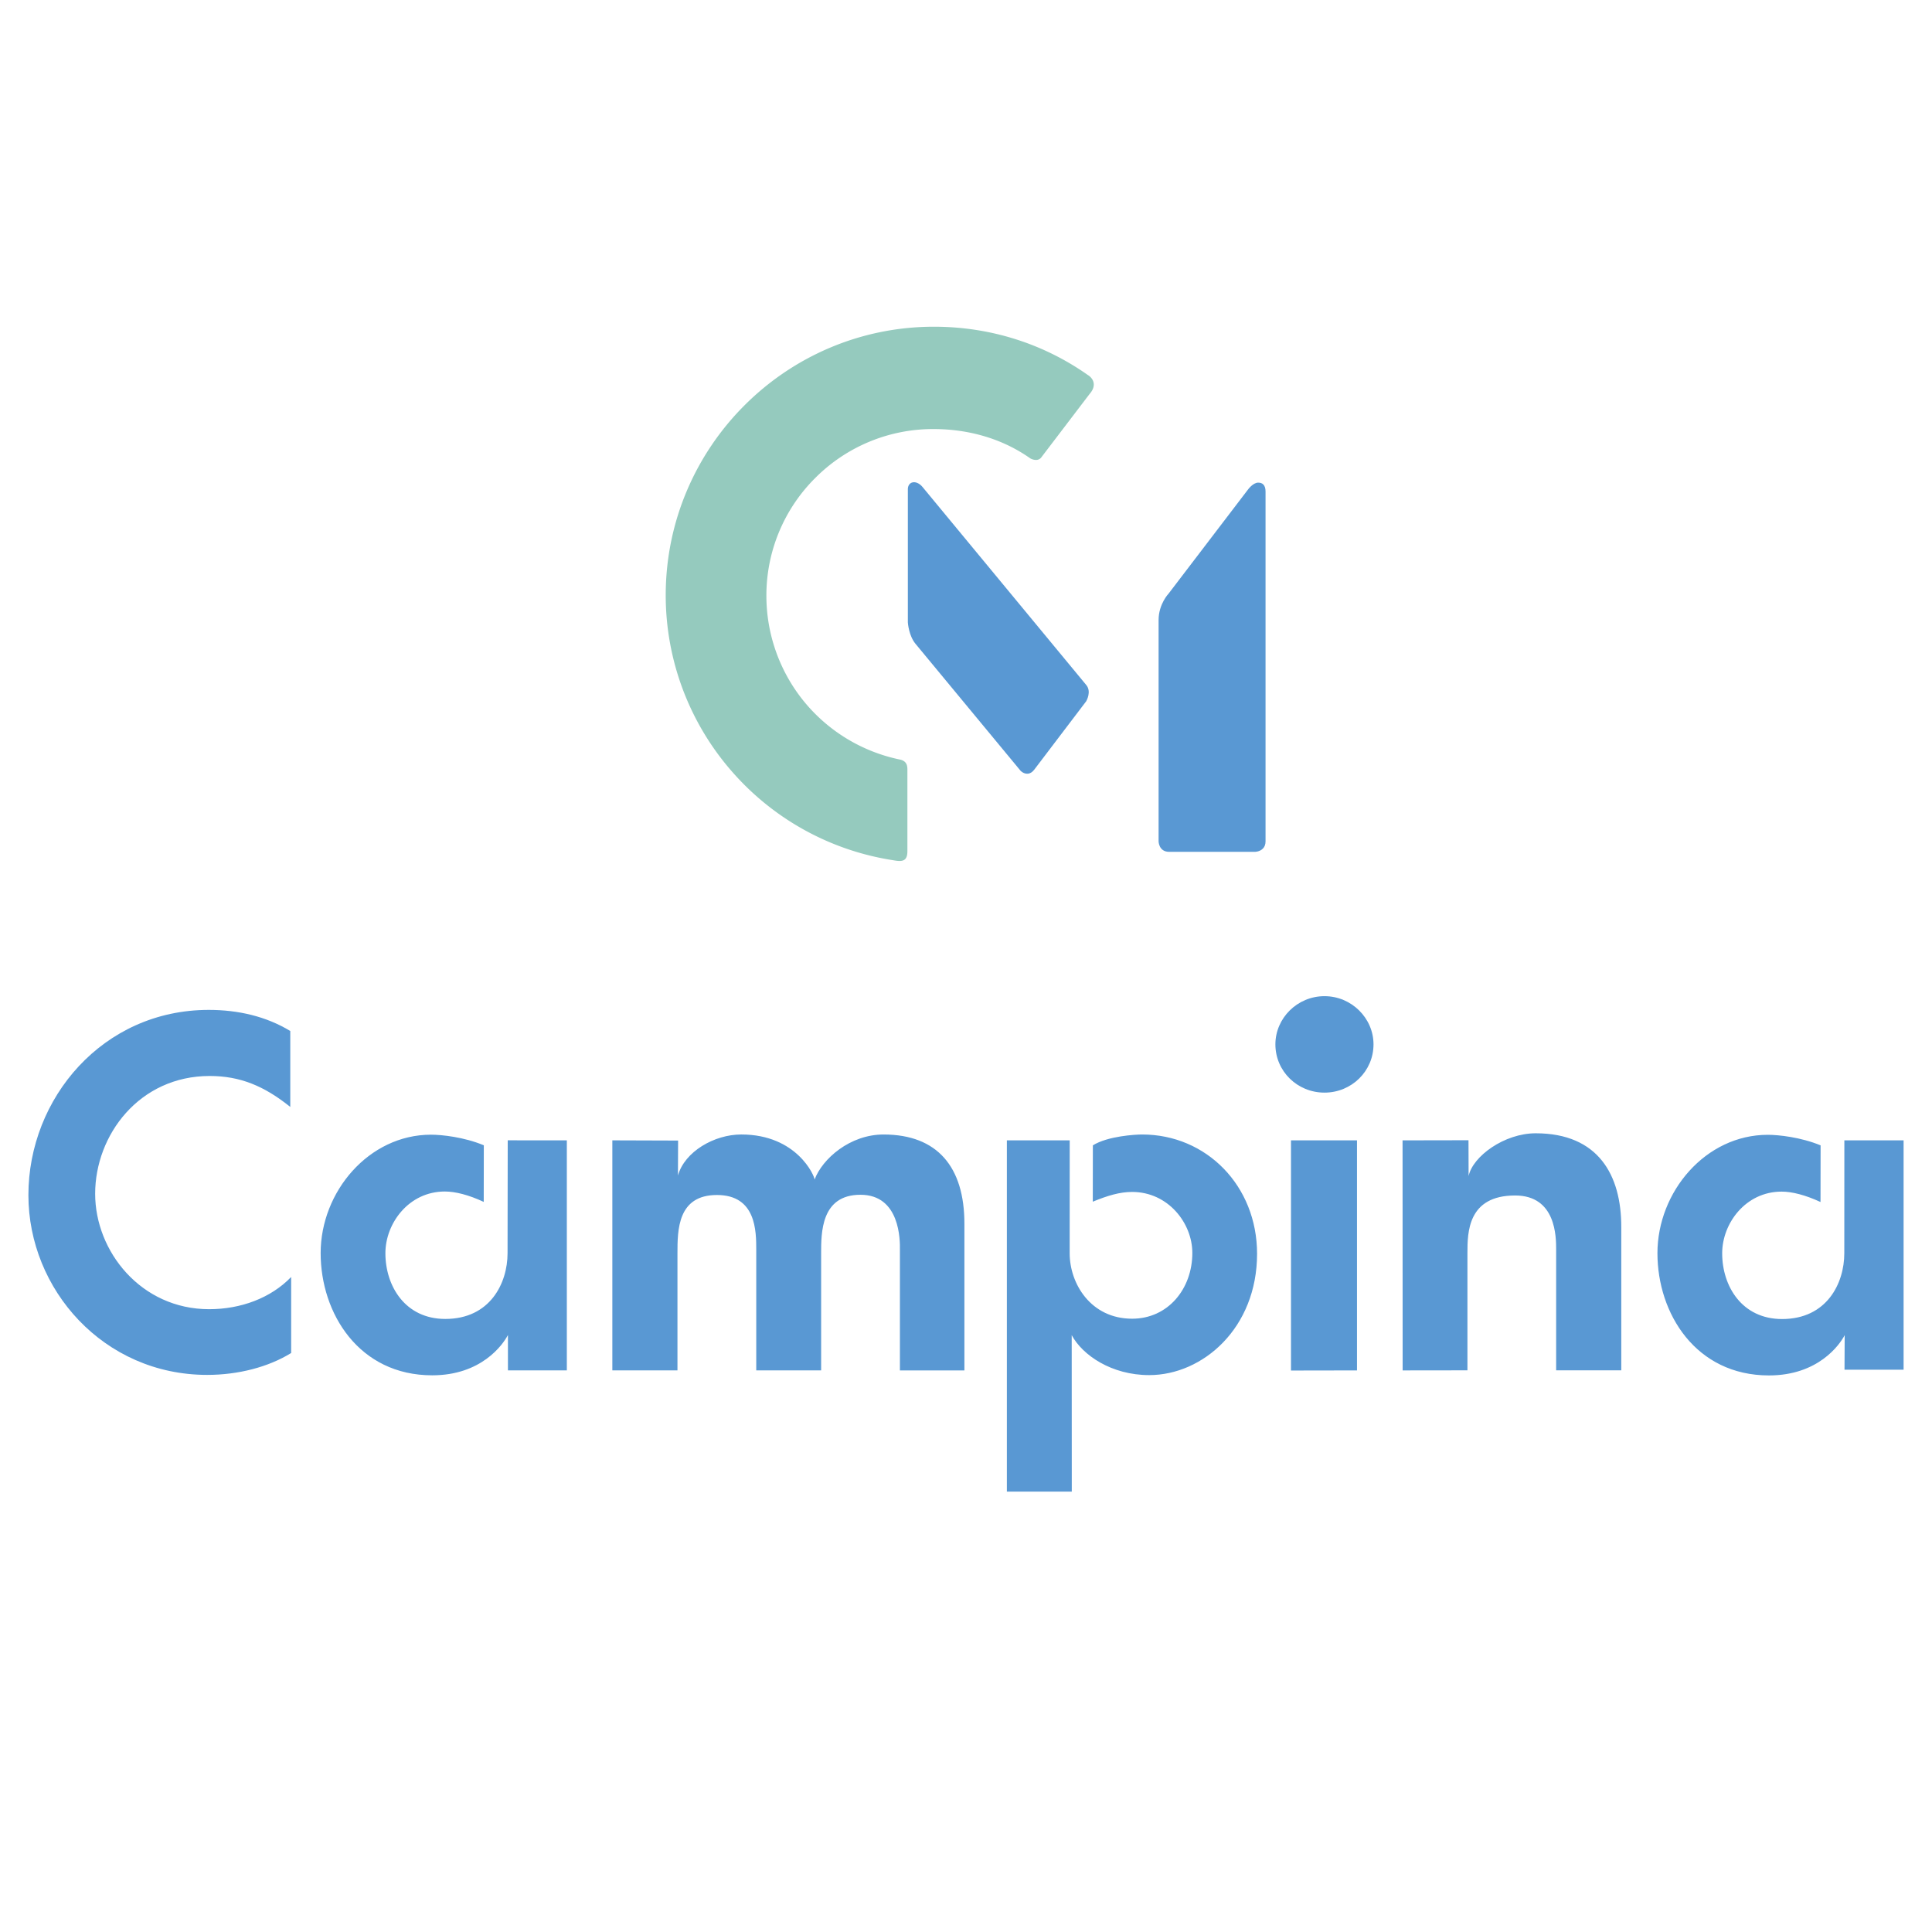
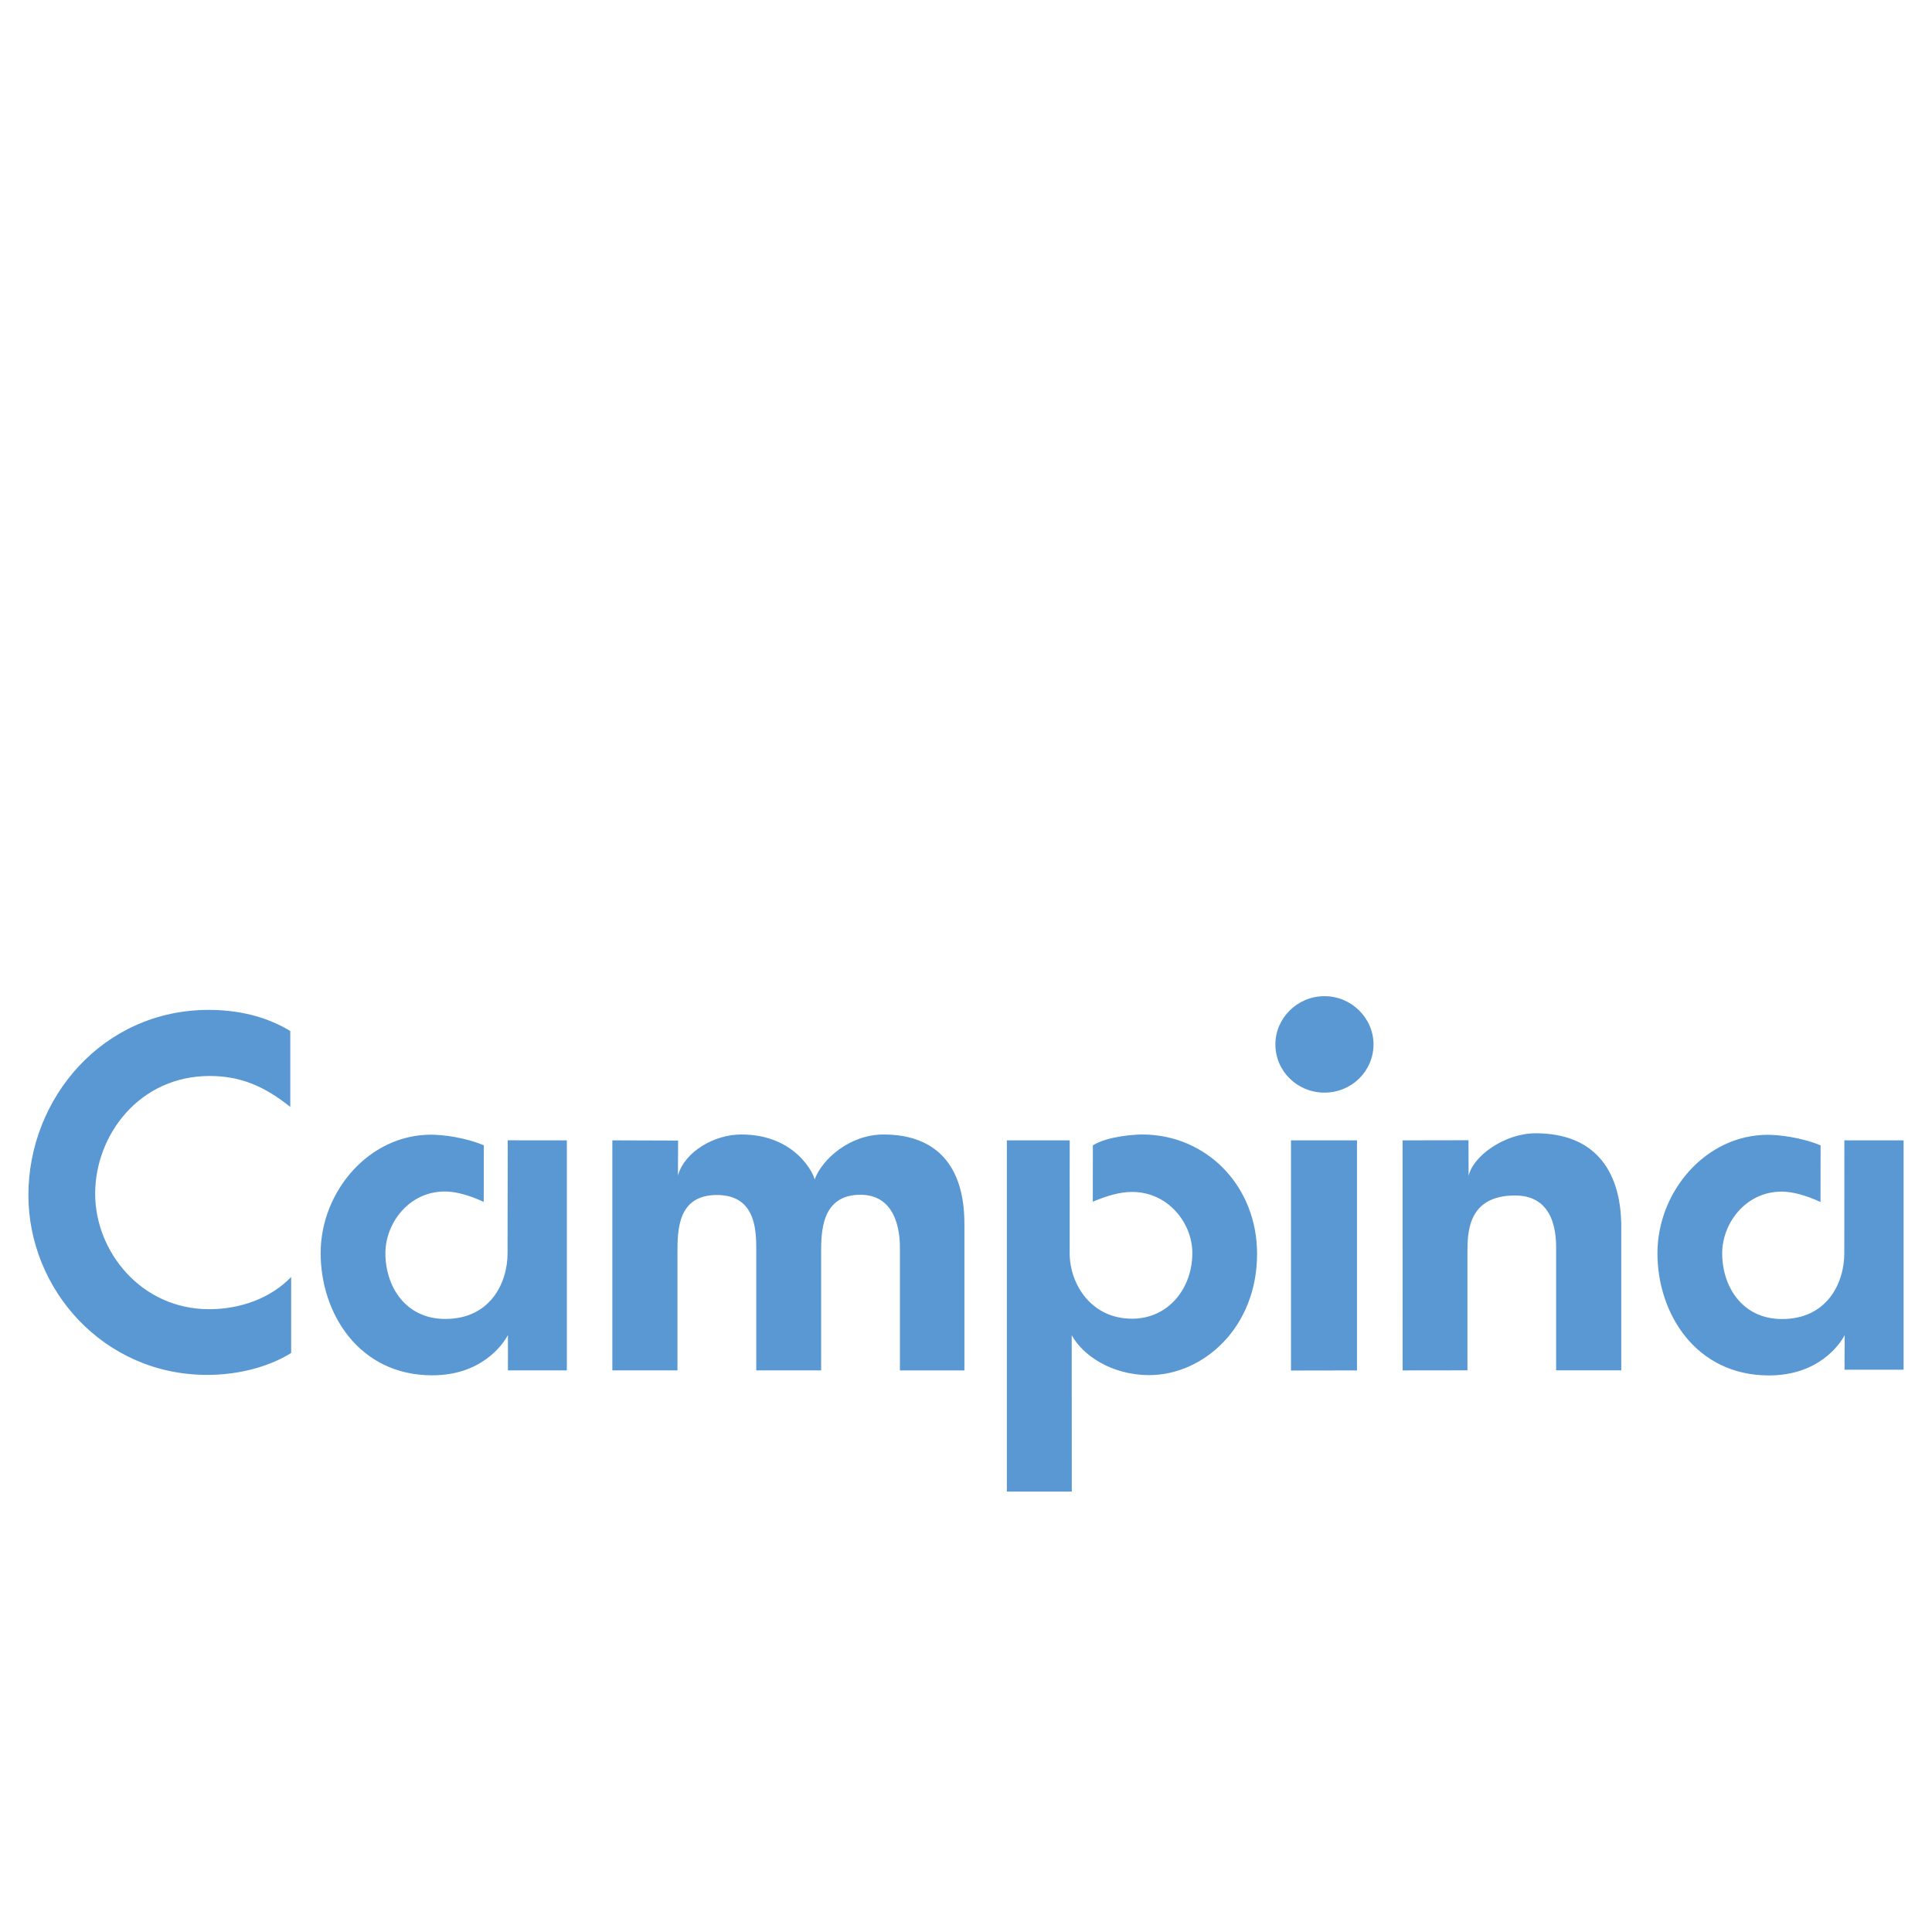
<svg xmlns="http://www.w3.org/2000/svg" width="2500" height="2500" viewBox="0 0 192.756 192.756">
  <g fill-rule="evenodd" clip-rule="evenodd">
    <path fill="#fff" d="M0 0h192.756v192.756H0V0z" />
    <path d="M28.961 110.439c-2.598-2.09-5.006-3.088-8.042-3.088-7.01 0-11.425 5.879-11.425 11.754 0 5.738 4.564 11.514 11.376 11.514 3.129 0 6.139-1.096 8.179-3.213v7.584c-2.272 1.404-5.284 2.184-8.378 2.184-10.345 0-17.837-8.535-17.837-17.936 0-9.672 7.431-18.48 17.987-18.48 2.931 0 5.723.639 8.14 2.104v7.577zM109.035 114.271c1.496-.93 4.244-1.082 4.918-1.082 6.406 0 11.465 5.111 11.465 11.904 0 7.396-5.404 12.102-10.76 12.102-3.758 0-6.648-1.979-7.734-3.986l.008 15.611h-6.477v-35.047h6.27l-.004 11.266c0 3.041 2.115 6.529 6.23 6.529 3.586 0 6.008-2.982 6.008-6.562 0-2.984-2.422-6.086-6.008-6.086-1.24 0-2.463.373-3.924.973l.008-5.622zM137.035 104.195c0 2.674-2.186 4.816-4.891 4.816-2.719 0-4.898-2.143-4.898-4.816 0-2.605 2.18-4.807 4.898-4.807 2.706.001 4.891 2.202 4.891 4.807zM135.387 136.727l-6.584.011v-22.965h6.584v22.954zM146.523 117.334c.416-1.971 3.561-4.266 6.697-4.266 6.248.004 8.539 4.174 8.535 9.34v14.311h-6.498v-12.045c0-1.258 0-5.4-4.092-5.4-4.746 0-4.758 3.709-4.758 5.75v11.695l-6.465.008-.008-22.953 6.578-.012.011 3.572zM88.18 113.189c5.337.014 8.039 3.229 8.039 8.9v14.637h-6.435v-12.018c.02-.996.011-5.506-3.938-5.506-3.945 0-3.922 3.801-3.922 5.867v11.656h-6.473v-12.016c0-1.877-.005-5.484-3.924-5.484-3.93 0-3.937 3.496-3.937 5.844v11.656h-6.497v-22.953l6.561.021-.015 3.488c.671-2.387 3.625-4.094 6.317-4.094 5.555 0 7.319 4.145 7.315 4.498.763-2.056 3.523-4.509 6.909-4.496zM184.006 125.041l.006-11.268h5.91v22.885h-5.895l.018-3.449c-.521.992-2.666 4.018-7.557 4.018-7.309 0-11.125-6.182-11.125-12.193 0-6.125 4.803-11.814 11.008-11.814 1.082 0 3.299.24 5.27 1.053l-.008 5.652c-1.496-.693-2.836-1.037-3.879-1.037-3.6 0-5.932 3.172-5.932 6.154 0 3.285 1.973 6.559 5.977 6.559 4.471-.001 6.207-3.574 6.207-6.56zM50.639 125.029l.017-11.26 5.897.004v22.949h-5.877v-3.525c-.522.992-2.67 4.018-7.556 4.018-7.308 0-11.129-6.182-11.129-12.191 0-6.123 4.805-11.816 11.009-11.816 1.085 0 3.303.238 5.27 1.057l-.008 5.648c-1.494-.697-2.834-1.037-3.879-1.037-3.598 0-5.932 3.174-5.932 6.154 0 3.287 1.977 6.561 5.978 6.561 4.475-.001 6.21-3.575 6.21-6.562z" fill="#5998d3" />
-     <path d="M90.531 84.929v-8.112c0-.327 0-.871-.735-1.034a16.736 16.736 0 0 1-9.521-5.726 16.694 16.694 0 0 1-3.812-10.605 16.52 16.52 0 0 1 4.875-11.765 16.574 16.574 0 0 1 11.786-4.88c3.617 0 6.958 1.01 9.665 2.924.037.024.369.203.701.147a.64.64 0 0 0 .432-.286l4.787-6.285c.328-.375.463-.745.404-1.096-.084-.518-.564-.791-.588-.802-4.471-3.148-9.779-4.812-15.341-4.812-14.761 0-26.765 12.02-26.765 26.795a26.703 26.703 0 0 0 6.533 17.497 26.744 26.744 0 0 0 16.164 8.937c.463.083.895.14 1.155-.079.177-.15.26-.411.26-.818z" fill="#95cabe" />
-     <path d="M108.381 69.942c.023-.037.533-.946 0-1.593l-16.338-19.76c-.311-.382-.735-.559-1.064-.443-.244.09-.391.32-.402.628V62.1c.004.06.095 1.327.763 2.133l10.481 12.665c.014.019.316.324.709.295.244-.013.463-.15.654-.4l5.197-6.842v-.009zM125.529 48.153c-.516 0-1.014.682-1.035.713l-7.889 10.339.004-.004c-.008.012-1.016 1.05-1.016 2.66v22.082s.008 1.045 1.057 1.045h8.551c.016 0 .477-.002.787-.316.186-.179.275-.425.275-.729v-34.91c0-.314-.076-.55-.223-.698-.124-.124-.294-.182-.511-.182z" fill="#5998d3" />
  </g>
</svg>